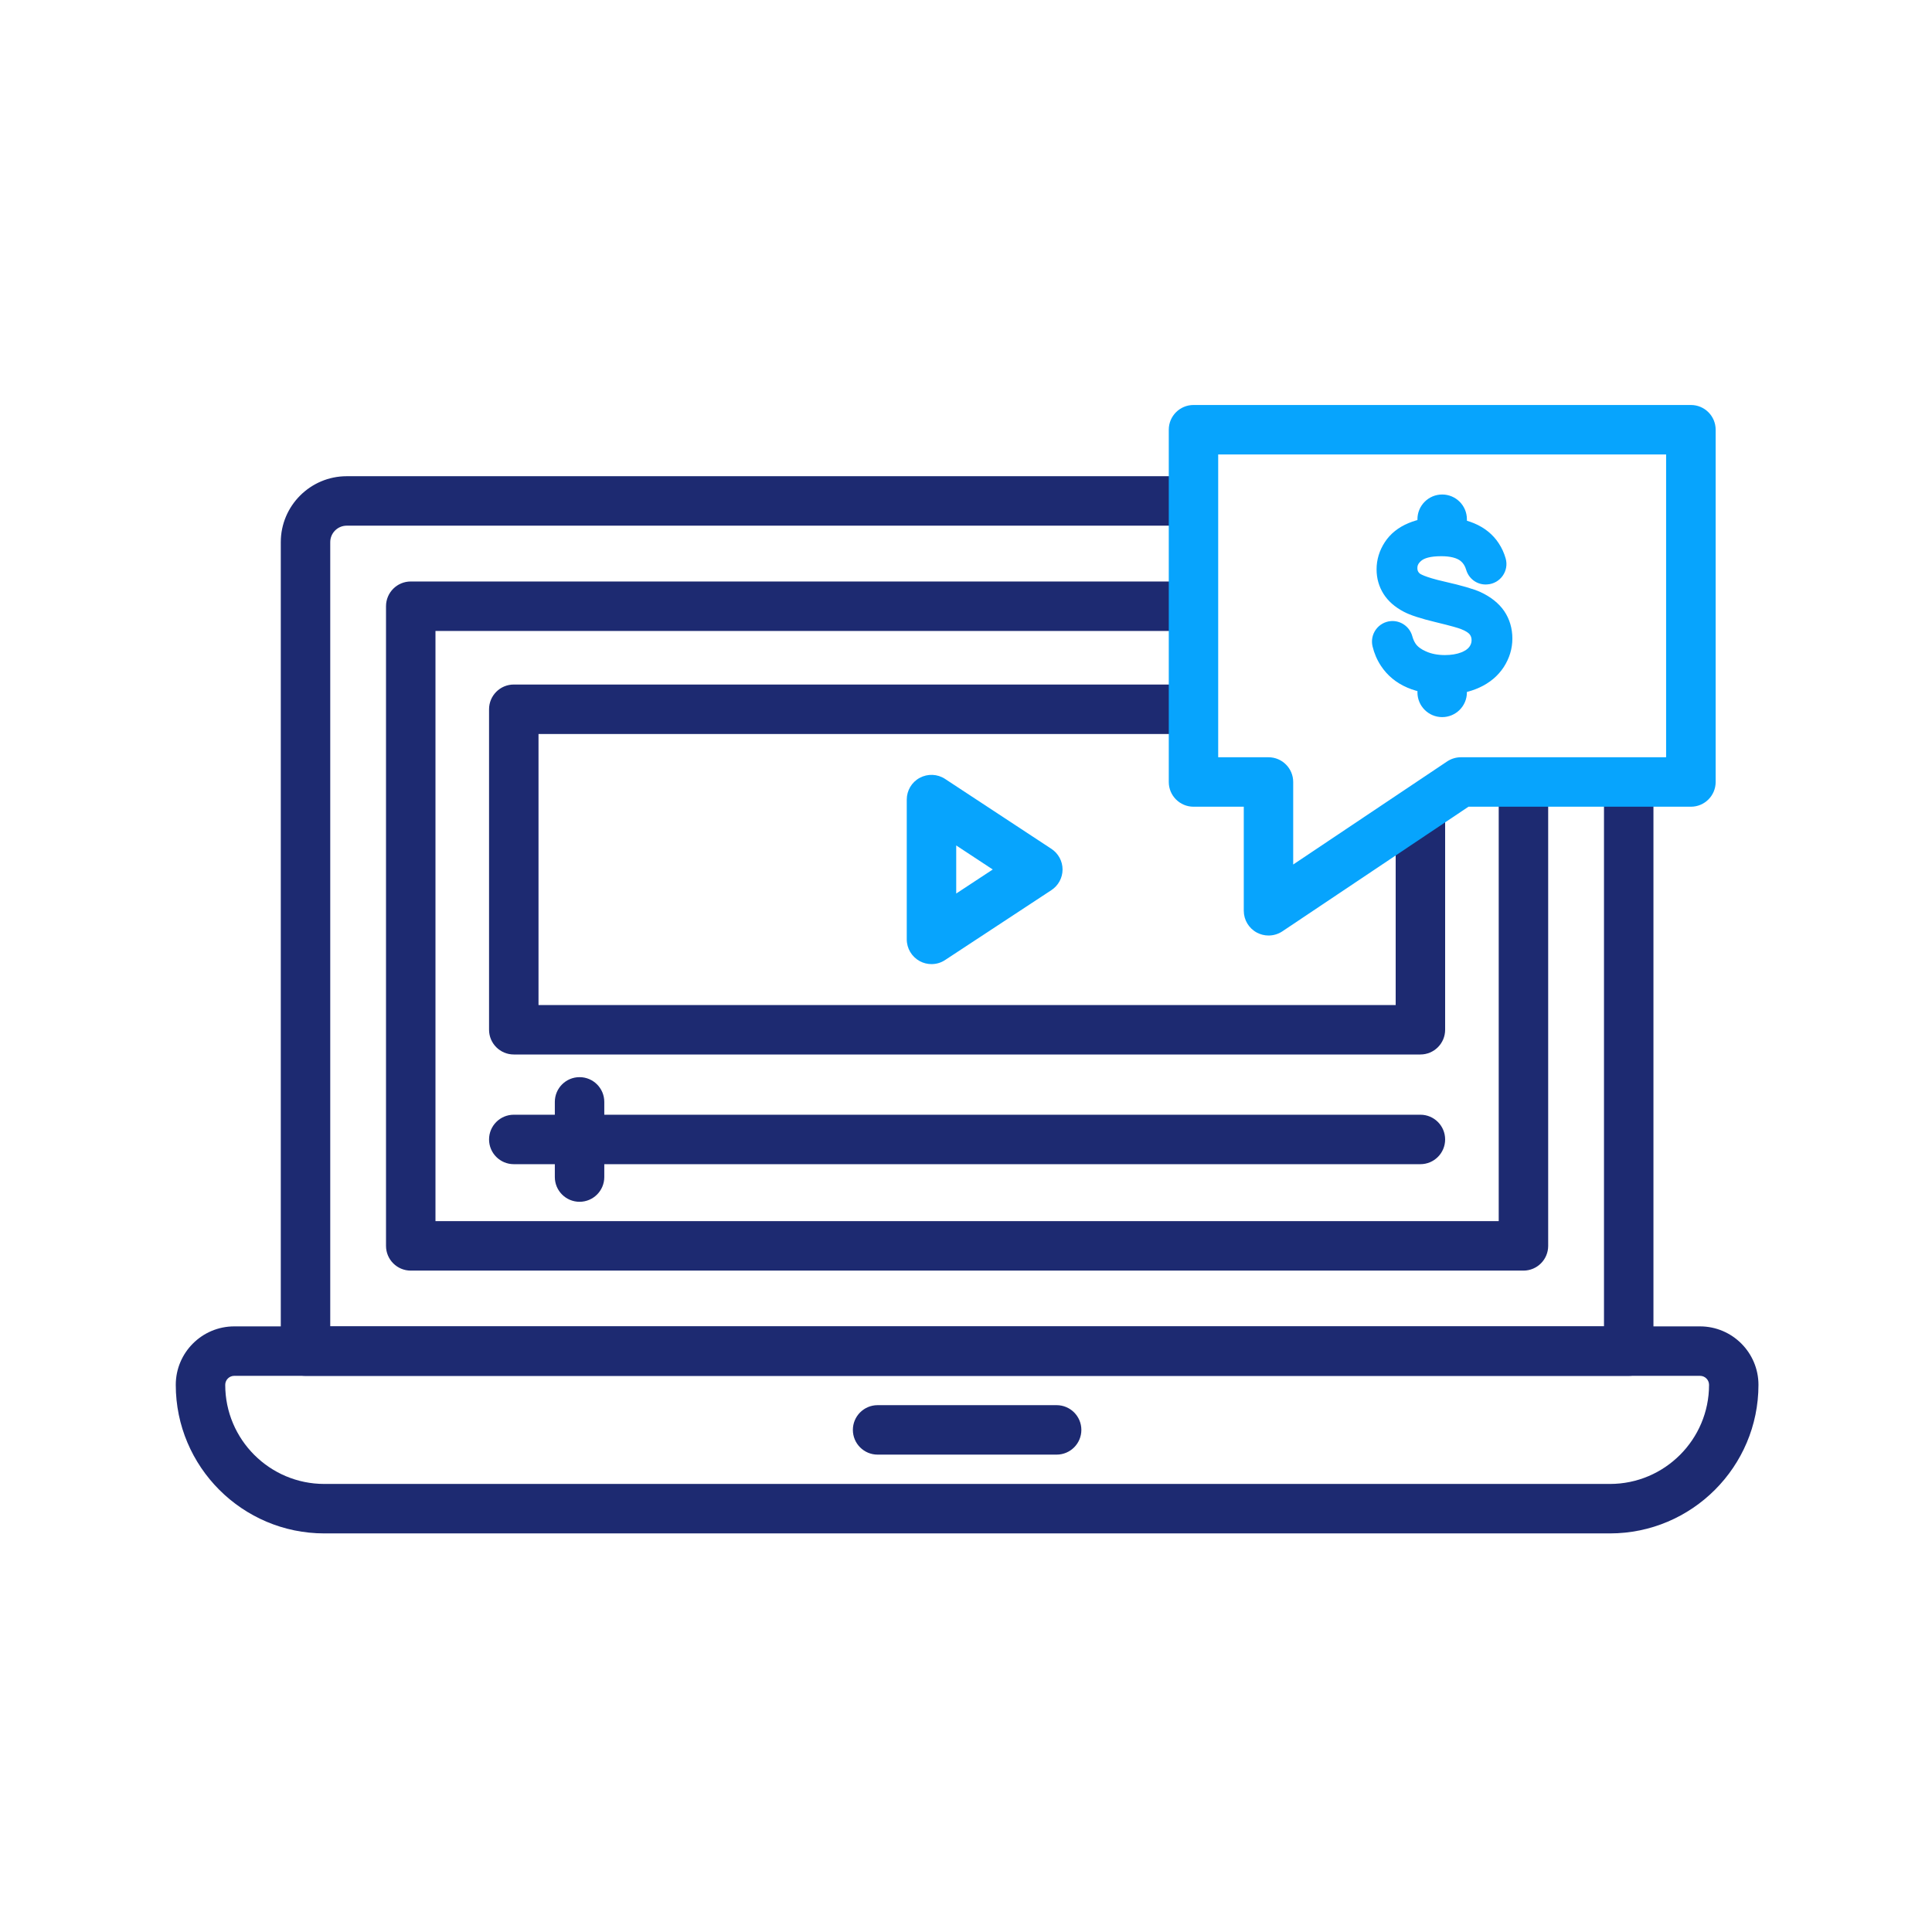
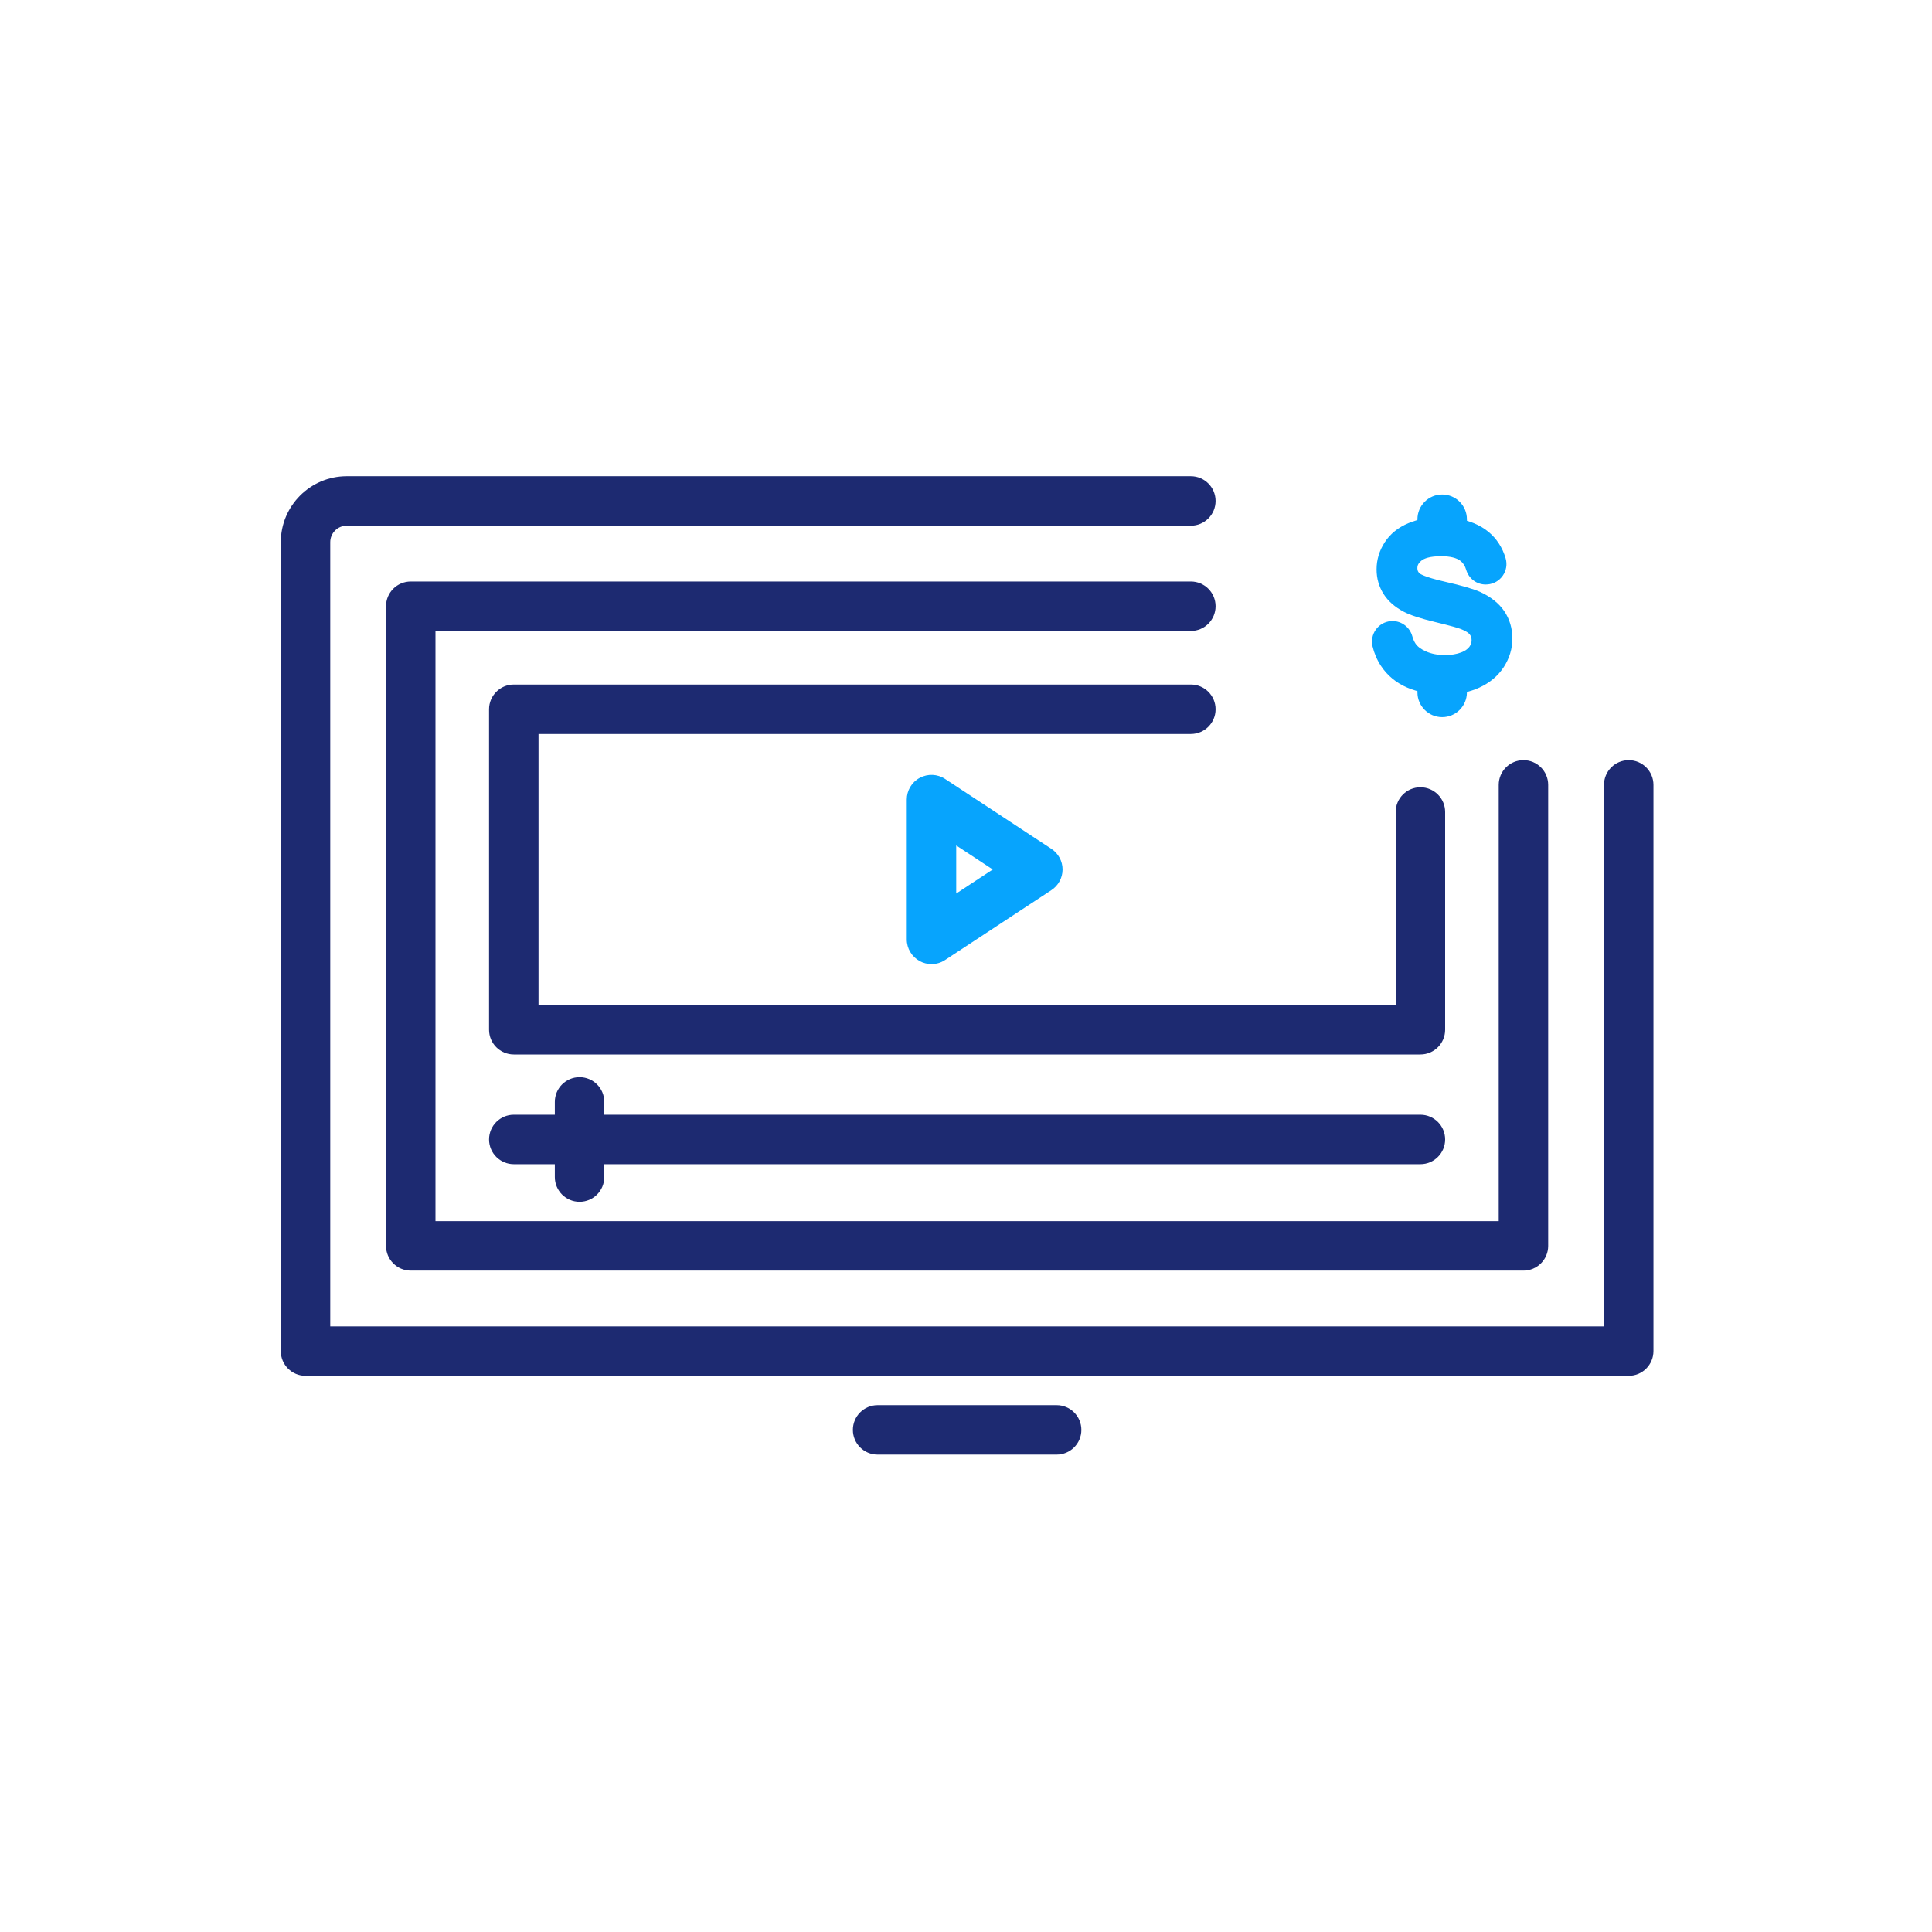
<svg xmlns="http://www.w3.org/2000/svg" width="512" height="512" viewBox="0 0 512 512" fill="none">
  <path fill-rule="evenodd" clip-rule="evenodd" d="M431.627 364.612H80.964C77.346 364.612 74.411 361.677 74.411 358.059V143.679C74.411 134.042 82.25 126.202 91.887 126.202H315.585C319.204 126.202 322.139 129.138 322.139 132.756C322.139 136.374 319.204 139.309 315.585 139.309H91.887C89.475 139.309 87.518 141.266 87.518 143.679V351.505H425.074V207.997C425.074 204.379 428.009 201.444 431.627 201.444C435.246 201.444 438.181 204.379 438.181 207.997V358.059C438.17 361.677 435.246 364.612 431.627 364.612Z" fill="#1D2A71" />
  <path fill-rule="evenodd" clip-rule="evenodd" d="M403.729 336.725H108.851C105.233 336.725 102.298 333.79 102.298 330.172V160.654C102.298 157.036 105.233 154.101 108.851 154.101H315.585C319.204 154.101 322.139 157.036 322.139 160.654C322.139 164.272 319.204 167.208 315.585 167.208H115.405V323.618H397.175V207.997C397.175 204.379 400.111 201.444 403.729 201.444C407.347 201.444 410.283 204.379 410.283 207.997V330.172C410.283 333.79 407.347 336.725 403.729 336.725Z" fill="#1D2A71" />
-   <path fill-rule="evenodd" clip-rule="evenodd" d="M426.644 406.369H85.948C64.239 406.369 46.581 388.71 46.581 367.002C46.581 358.457 53.532 351.505 62.077 351.505H450.514C459.059 351.505 466.011 358.457 466.011 367.002C466.011 388.71 448.353 406.369 426.644 406.369ZM62.077 364.612C60.757 364.612 59.688 365.682 59.688 367.002C59.688 381.485 71.464 393.261 85.948 393.261H426.655C441.139 393.261 452.915 381.485 452.915 367.002C452.915 365.682 451.846 364.612 450.526 364.612H62.077Z" fill="#1D2A71" />
  <path fill-rule="evenodd" clip-rule="evenodd" d="M280.018 385.49H232.573C228.955 385.49 226.02 382.555 226.02 378.937C226.02 375.319 228.955 372.383 232.573 372.383H280.018C283.637 372.383 286.572 375.319 286.572 378.937C286.572 382.555 283.637 385.49 280.018 385.49Z" fill="#1D2A71" />
  <path fill-rule="evenodd" clip-rule="evenodd" d="M382.191 190.043C378.573 190.043 375.637 187.108 375.637 183.489V181.794C375.637 178.176 378.573 175.24 382.191 175.24C385.809 175.24 388.745 178.176 388.745 181.794V183.489C388.745 187.108 385.809 190.043 382.191 190.043Z" fill="#07A4FD" />
  <path fill-rule="evenodd" clip-rule="evenodd" d="M382.191 145.852C378.573 145.852 375.637 142.916 375.637 139.298V137.603C375.637 133.985 378.573 131.049 382.191 131.049C385.809 131.049 388.745 133.985 388.745 137.603V139.298C388.745 142.916 385.809 145.852 382.191 145.852Z" fill="#07A4FD" />
  <path fill-rule="evenodd" clip-rule="evenodd" d="M398.62 161.929C397.221 159.881 395.093 158.185 392.306 156.888C390.542 156.092 387.379 155.17 382.919 154.157C377.287 152.883 376.252 151.996 376.218 151.962C375.797 151.575 375.615 151.165 375.615 150.551C375.615 150.005 375.751 149.333 376.741 148.537C377.39 148.025 378.812 147.399 381.952 147.399C384.296 147.399 386.082 147.843 387.106 148.685C387.777 149.231 388.267 150.016 388.551 151.006C389.245 153.338 391.316 154.897 393.717 154.897C393.842 154.897 393.978 154.886 394.16 154.874H394.206C395.833 154.749 397.312 153.907 398.245 152.565C399.178 151.233 399.462 149.572 399.019 148.002C398.609 146.569 397.995 145.203 397.164 143.952C395.639 141.631 393.455 139.856 390.667 138.684C388.062 137.591 385.058 137.034 381.724 137.034C378.675 137.034 375.842 137.569 373.305 138.615C370.574 139.742 368.447 141.449 366.99 143.679C365.545 145.897 364.806 148.321 364.806 150.892C364.806 153.27 365.431 155.455 366.649 157.389C367.844 159.289 369.653 160.882 372.008 162.111L372.042 162.133C373.726 163.021 376.536 163.931 380.37 164.853C384.751 165.911 386.469 166.434 387.14 166.696C388.597 167.253 389.222 167.788 389.495 168.129C389.825 168.55 389.985 169.062 389.985 169.665C389.985 170.291 389.791 170.871 389.393 171.418C388.972 171.998 388.244 172.498 387.231 172.897C386.025 173.363 384.569 173.602 382.919 173.602C381.053 173.602 379.369 173.284 377.924 172.646C376.627 172.077 375.683 171.383 375.137 170.564C374.773 170.029 374.488 169.37 374.272 168.596C373.623 166.229 371.462 164.58 369.027 164.58C368.856 164.58 368.697 164.591 368.549 164.602C366.979 164.739 365.545 165.558 364.624 166.832C363.691 168.118 363.372 169.745 363.736 171.281C364.169 173.113 364.908 174.842 365.943 176.424C367.639 179.007 369.994 180.964 372.952 182.226C375.74 183.433 379.176 184.036 383.169 184.036C386.423 184.036 389.404 183.421 392.044 182.215C394.809 180.952 396.982 179.12 398.507 176.788C400.02 174.444 400.794 171.907 400.794 169.233C400.794 166.525 400.065 164.068 398.632 161.94L398.62 161.929Z" fill="#07A4FD" />
  <path fill-rule="evenodd" clip-rule="evenodd" d="M376.422 279.45H136.158C132.54 279.45 129.604 276.514 129.604 272.896V187.961C129.604 184.343 132.54 181.407 136.158 181.407H315.585C319.204 181.407 322.139 184.343 322.139 187.961C322.139 191.579 319.204 194.514 315.585 194.514H142.711V266.342H369.869V215.188C369.869 211.57 372.804 208.634 376.422 208.634C380.041 208.634 382.976 211.57 382.976 215.188V272.896C382.976 276.514 380.041 279.45 376.422 279.45Z" fill="#1D2A71" />
  <path fill-rule="evenodd" clip-rule="evenodd" d="M376.422 308.52H136.158C132.54 308.52 129.604 305.584 129.604 301.966C129.604 298.348 132.54 295.413 136.158 295.413H376.422C380.041 295.413 382.976 298.348 382.976 301.966C382.976 305.584 380.041 308.52 376.422 308.52Z" fill="#1D2A71" />
  <path fill-rule="evenodd" clip-rule="evenodd" d="M153.589 318.487C149.971 318.487 147.035 315.551 147.035 311.933V292.011C147.035 288.392 149.971 285.457 153.589 285.457C157.207 285.457 160.142 288.392 160.142 292.011V311.933C160.142 315.551 157.207 318.487 153.589 318.487Z" fill="#1D2A71" />
  <path fill-rule="evenodd" clip-rule="evenodd" d="M246.852 255.499C245.783 255.499 244.713 255.238 243.746 254.714C241.63 253.565 240.299 251.358 240.299 248.946V211.9C240.299 209.488 241.619 207.269 243.746 206.131C245.874 204.993 248.445 205.096 250.459 206.427L278.63 224.95C280.474 226.167 281.589 228.215 281.589 230.423C281.589 232.63 280.474 234.689 278.63 235.895L250.459 254.418C249.367 255.147 248.115 255.499 246.852 255.499ZM253.406 224.051V236.794L263.088 230.423L253.406 224.051Z" fill="#07A4FD" />
-   <path fill-rule="evenodd" clip-rule="evenodd" d="M336.168 247.922C335.11 247.922 334.052 247.66 333.084 247.148C330.945 246.01 329.614 243.78 329.614 241.368V213.788H316.291C312.673 213.788 309.737 210.853 309.737 207.235V113.88C309.737 110.262 312.673 107.327 316.291 107.327H448.114C451.732 107.327 454.667 110.262 454.667 113.88V207.235C454.667 210.853 451.732 213.788 448.114 213.788H389.166L339.82 246.829C338.717 247.558 337.442 247.922 336.168 247.922ZM322.833 200.681H336.157C339.775 200.681 342.71 203.617 342.71 207.235V229.103L383.511 201.785C384.592 201.068 385.855 200.681 387.152 200.681H441.537V120.434H322.833V200.681Z" fill="#07A4FD" />
</svg>